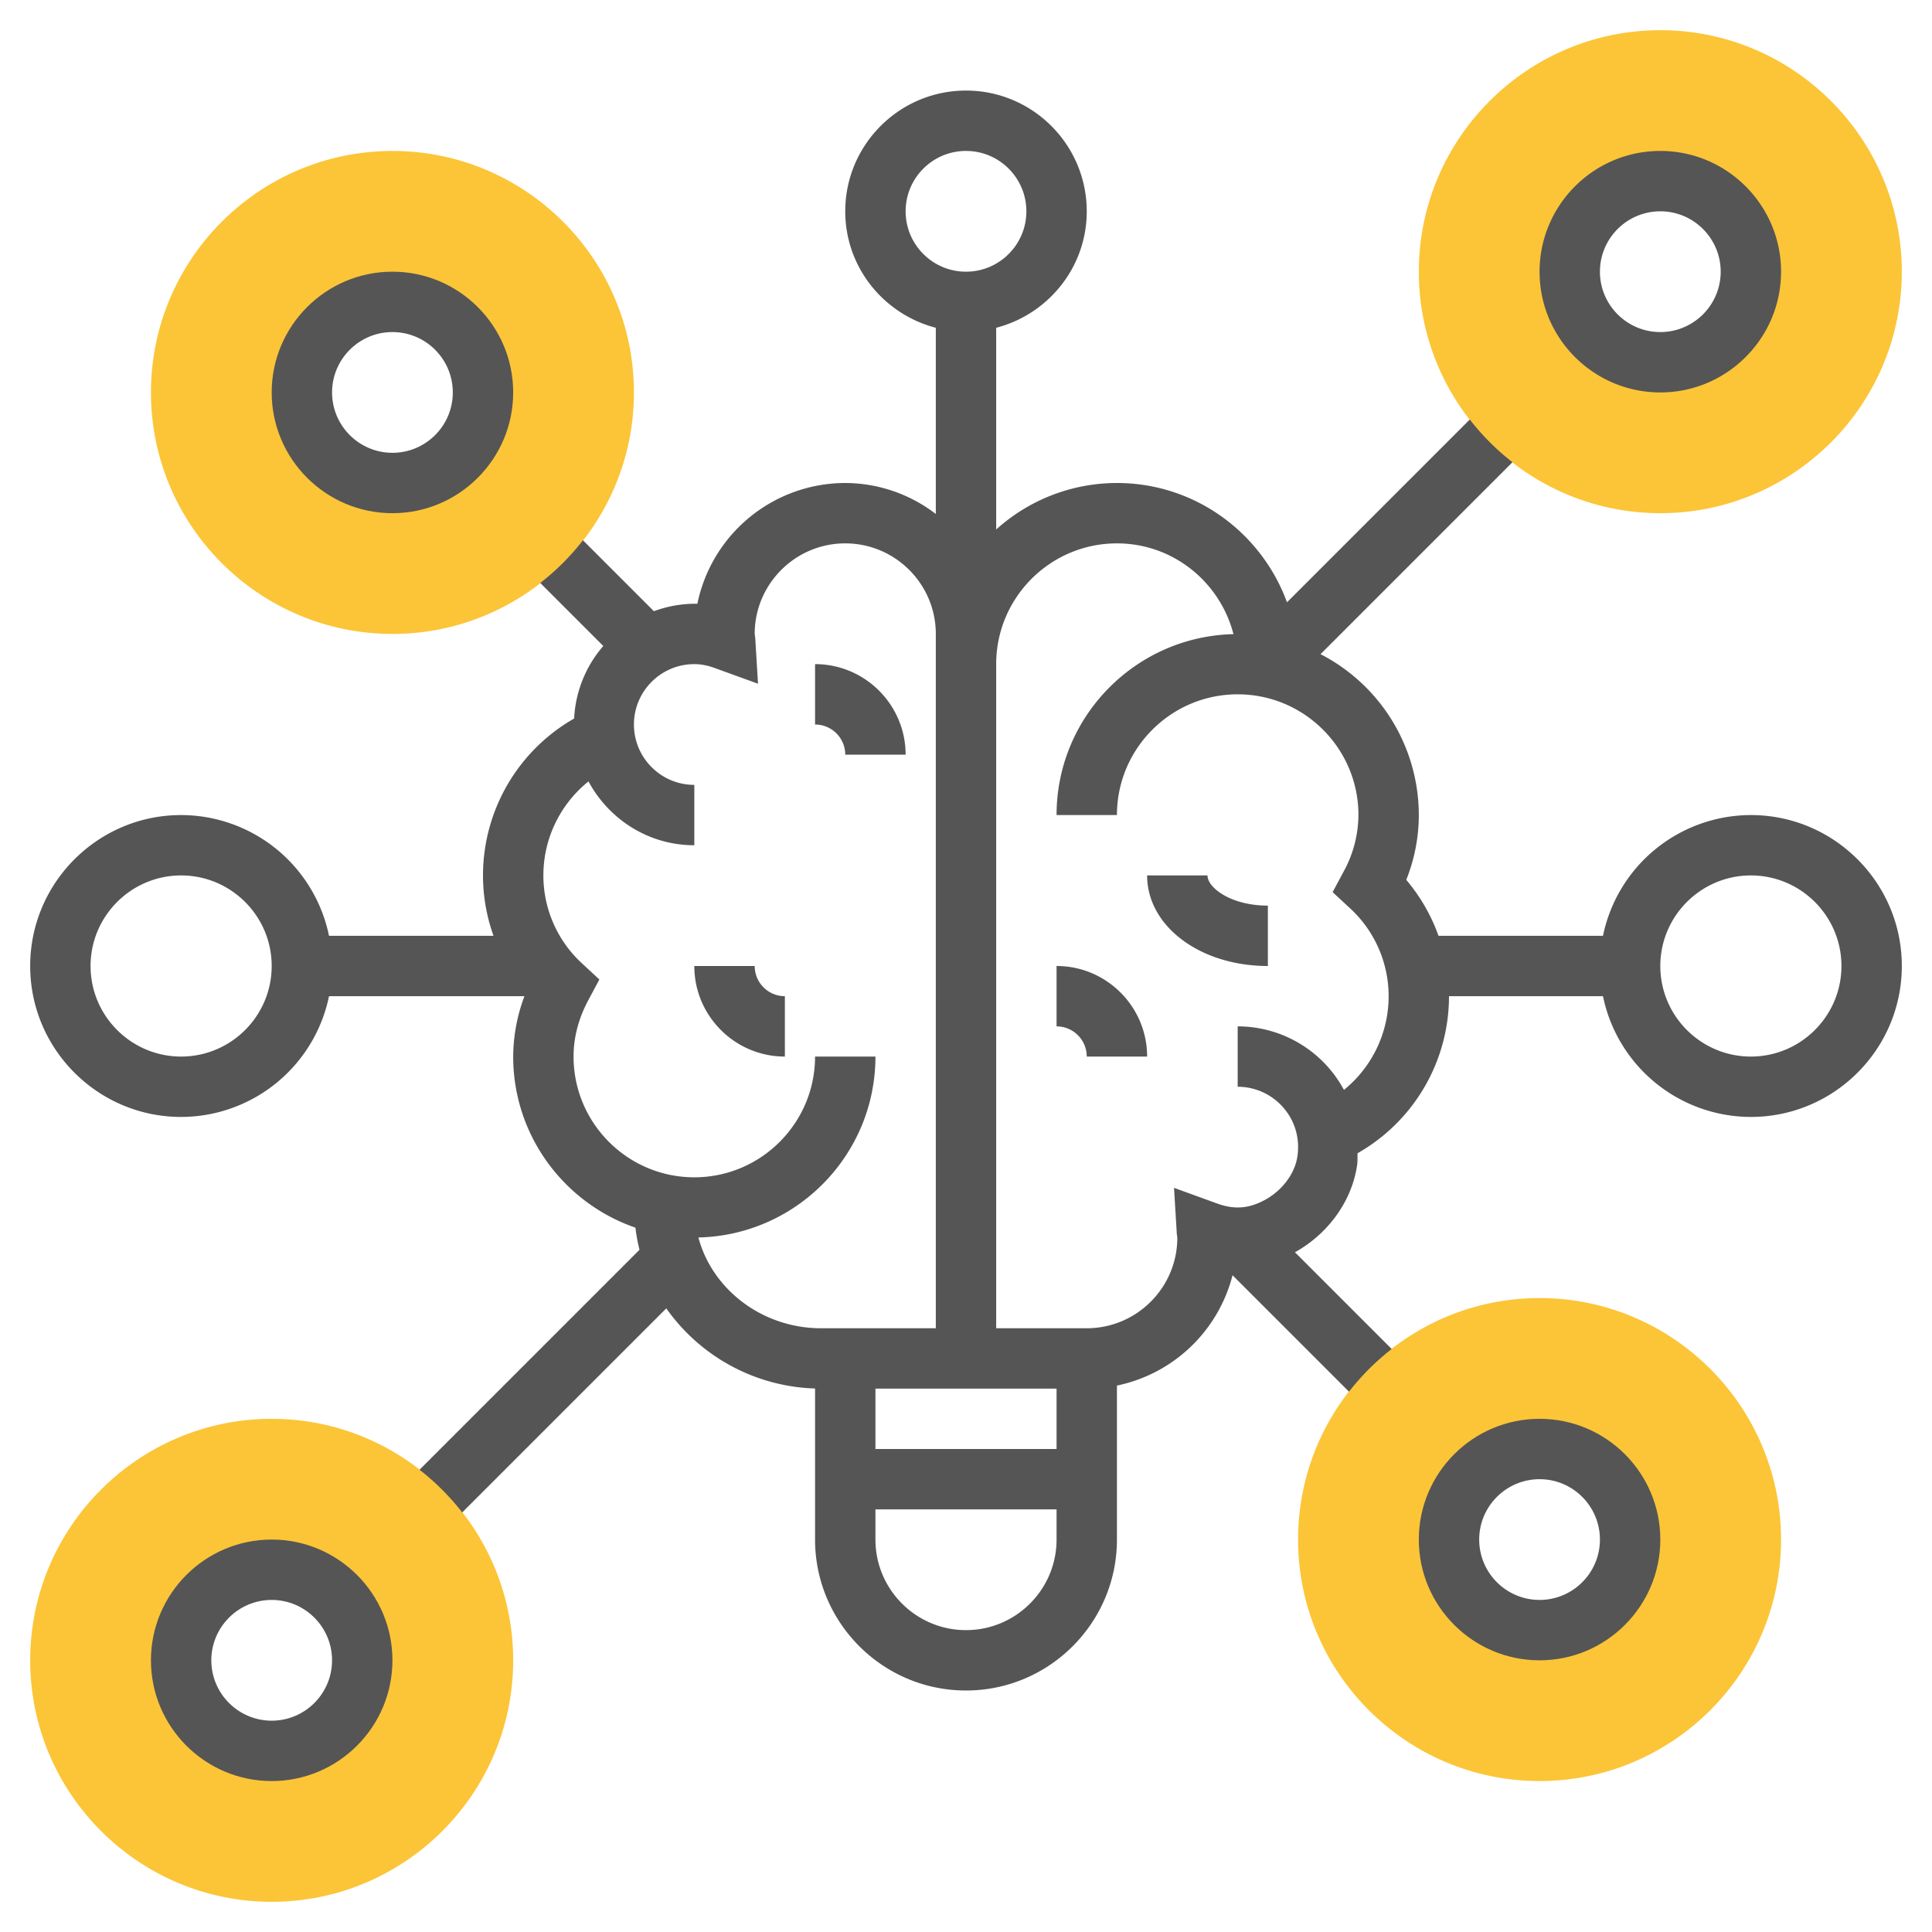
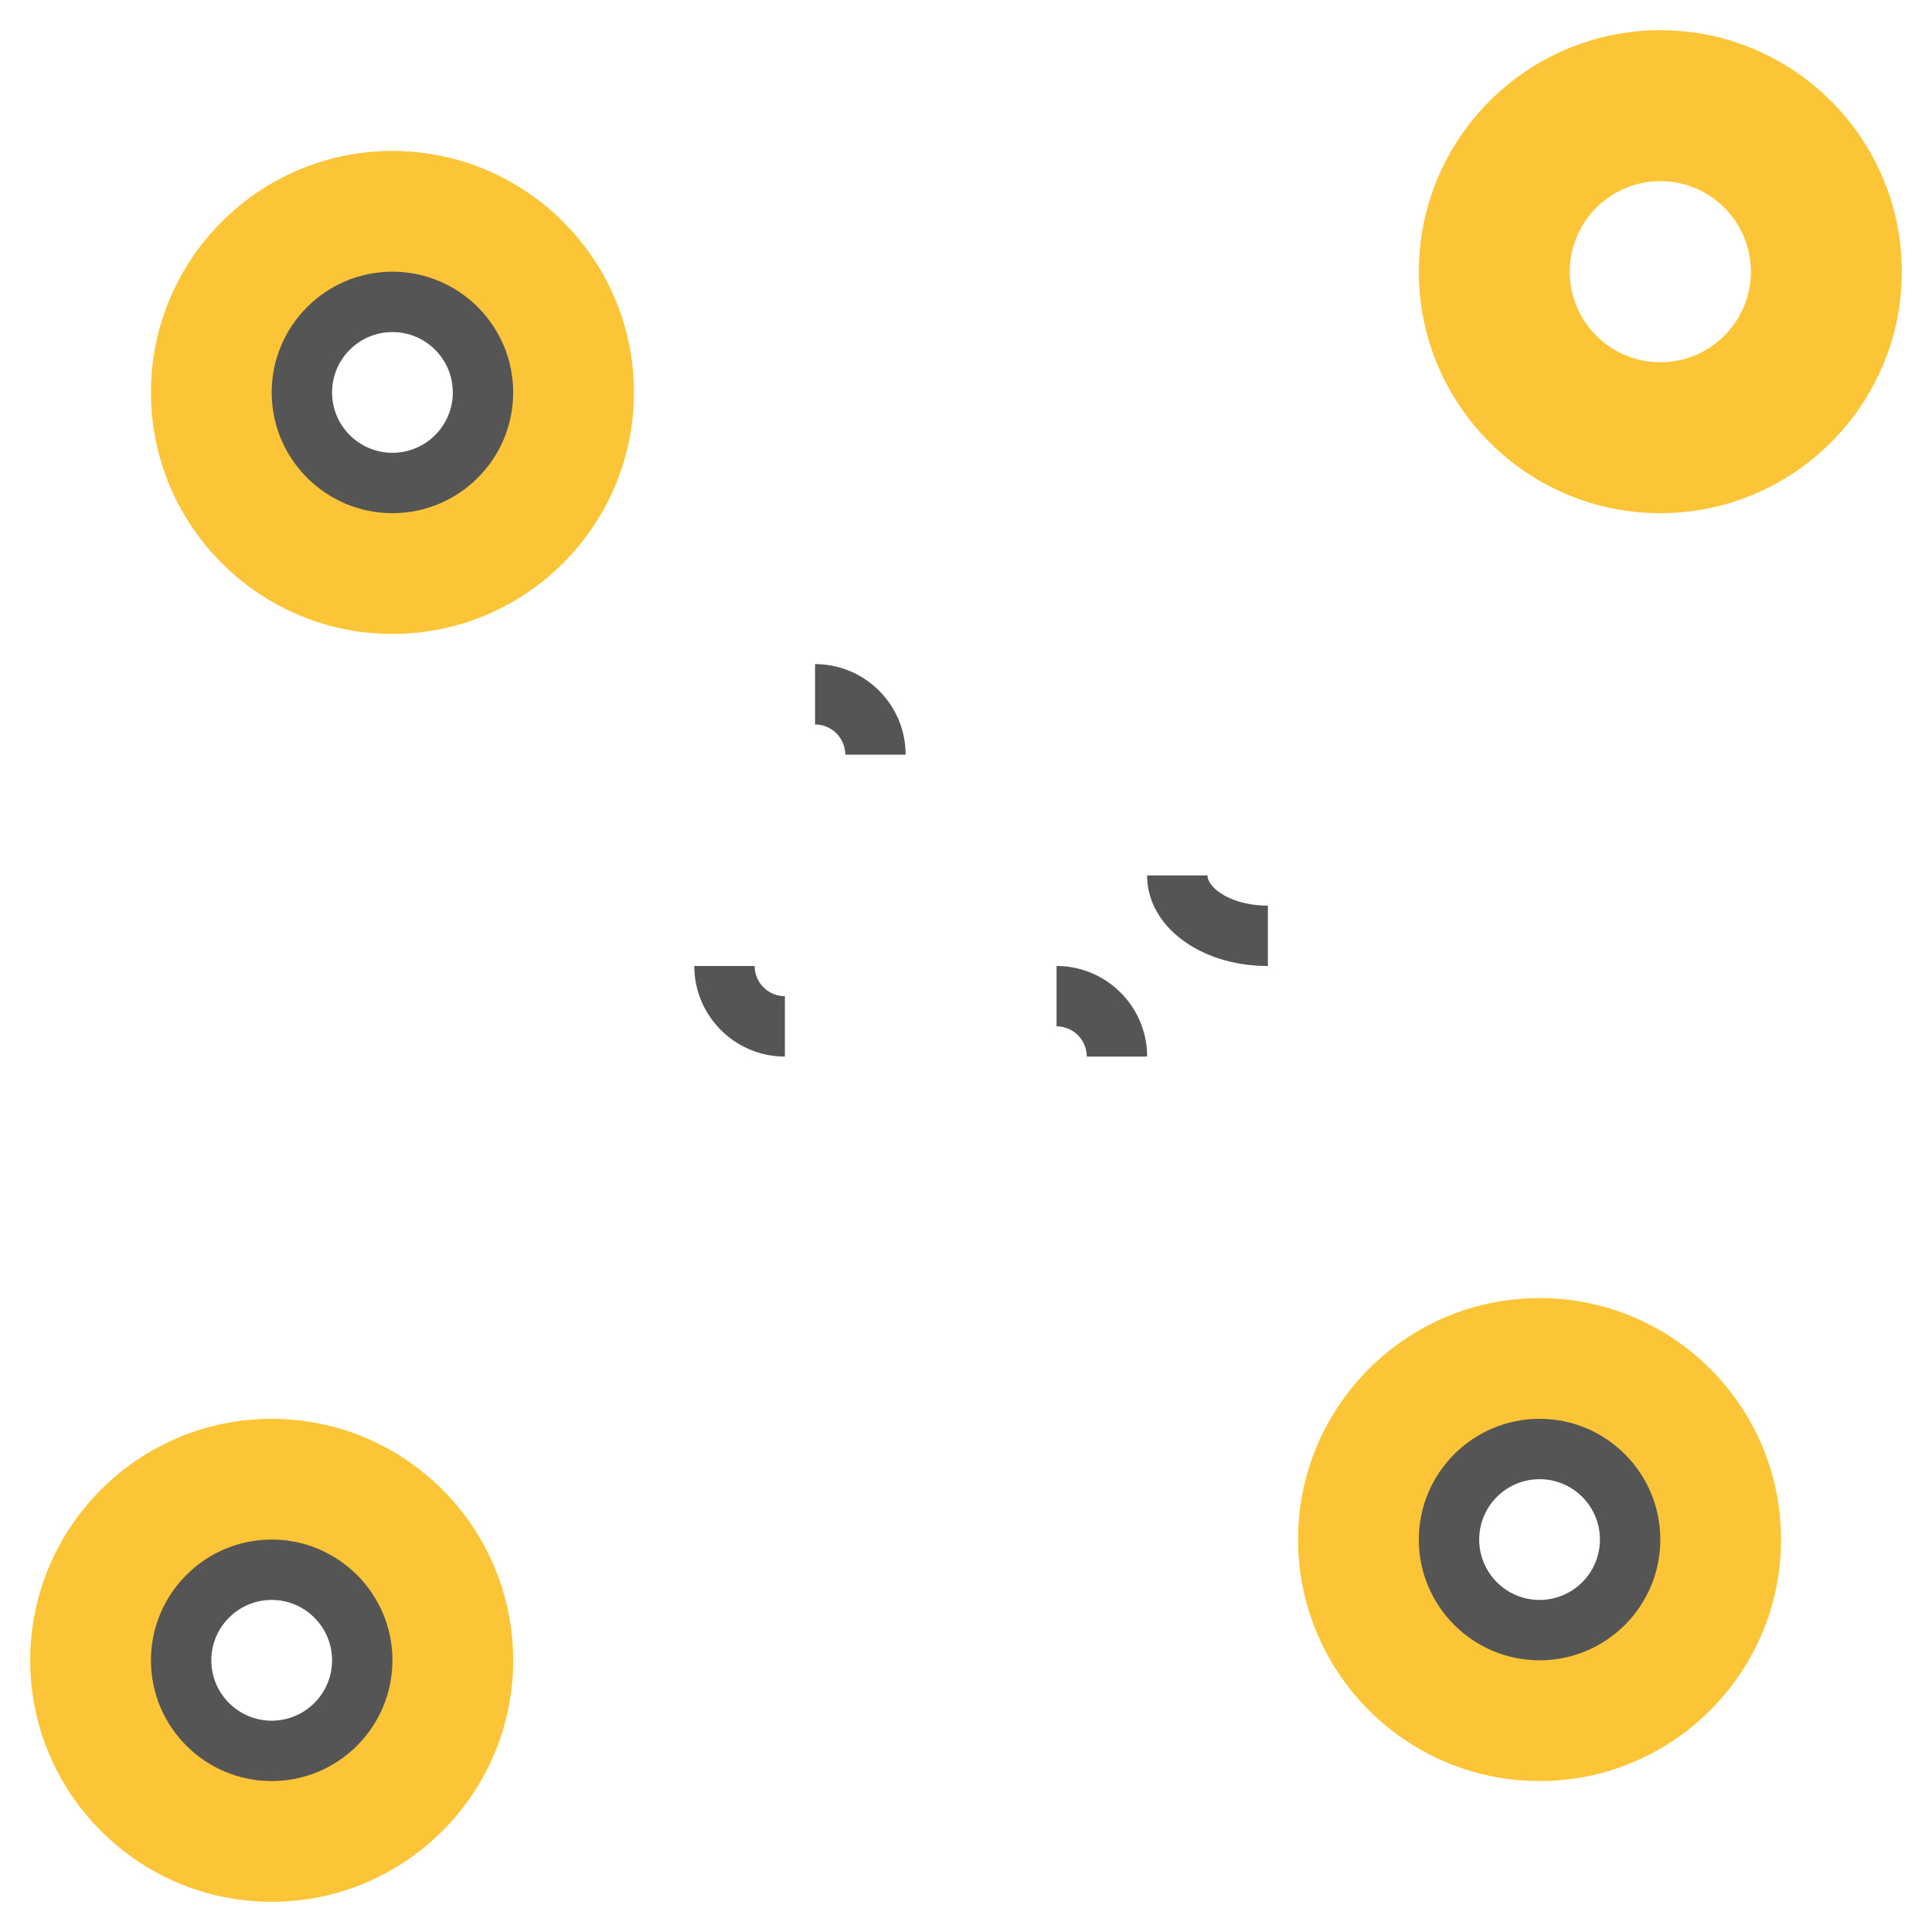
<svg xmlns="http://www.w3.org/2000/svg" version="1.1" width="512" height="512" x="0" y="0" viewBox="0 0 64 64" style="enable-background:new 0 0 512 512" xml:space="preserve" class="">
  <g>
    <path fill="#fbc537" d="M55 17c-4.411 0-8-3.589-8-8s3.589-8 8-8 8 3.589 8 8-3.589 8-8 8zm0-11c-1.654 0-3 1.346-3 3s1.346 3 3 3 3-1.346 3-3-1.346-3-3-3zM13 21c-4.411 0-8-3.589-8-8s3.589-8 8-8 8 3.589 8 8-3.589 8-8 8zm0-11c-1.654 0-3 1.346-3 3s1.346 3 3 3 3-1.346 3-3-1.346-3-3-3zM9 63c-4.411 0-8-3.589-8-8s3.589-8 8-8 8 3.589 8 8-3.589 8-8 8zm0-11c-1.654 0-3 1.346-3 3s1.346 3 3 3 3-1.346 3-3-1.346-3-3-3zM51 59c-4.411 0-8-3.589-8-8s3.589-8 8-8 8 3.589 8 8-3.589 8-8 8zm0-11c-1.654 0-3 1.346-3 3s1.346 3 3 3 3-1.346 3-3-1.346-3-3-3z" opacity="1" data-original="#f0bc5e" class="" />
    <path d="M25 32h-2c0 1.654 1.346 3 3 3v-2a1 1 0 0 1-1-1zM27 22v2a1 1 0 0 1 1 1h2c0-1.654-1.346-3-3-3zM35 32v2a1 1 0 0 1 1 1h2c0-1.654-1.346-3-3-3zM40 29h-2c0 1.683 1.757 3 4 3v-2c-1.221 0-2-.592-2-1z" fill="#555555" opacity="1" data-original="#000000" class="" />
-     <path d="M58 27a5.01 5.01 0 0 0-4.899 4h-5.449a5.929 5.929 0 0 0-1.068-1.853A5.802 5.802 0 0 0 47 27a6.001 6.001 0 0 0-3.256-5.33l6.359-6.359a8.053 8.053 0 0 1-1.414-1.414l-6.056 6.056C41.793 17.651 39.589 16 37 16a5.97 5.97 0 0 0-4 1.54v-6.682c1.721-.447 3-1.999 3-3.858 0-2.206-1.794-4-4-4s-4 1.794-4 4c0 1.859 1.279 3.411 3 3.858v6.168A4.948 4.948 0 0 0 28 16a5.008 5.008 0 0 0-4.899 4.001L23 20a3.97 3.97 0 0 0-1.339.247l-2.35-2.35a8.053 8.053 0 0 1-1.414 1.414l2.088 2.088a3.96 3.96 0 0 0-.966 2.403A5.986 5.986 0 0 0 16 29c0 .694.122 1.367.348 2h-5.449A5.01 5.01 0 0 0 6 27c-2.757 0-5 2.243-5 5s2.243 5 5 5a5.01 5.01 0 0 0 4.899-4h6.474A5.768 5.768 0 0 0 17 35c0 2.625 1.697 4.857 4.05 5.668.028.25.075.494.134.733l-7.287 7.287a8.053 8.053 0 0 1 1.414 1.414l6.761-6.761A6.267 6.267 0 0 0 27 45.996V51c0 2.757 2.243 5 5 5s5-2.243 5-5v-5.101a5.004 5.004 0 0 0 3.83-3.655l3.858 3.858a8.053 8.053 0 0 1 1.414-1.414l-3.207-3.207c.016-.009.031-.014.047-.023 1.093-.628 1.846-1.699 2.015-2.866.019-.13.008-.26.014-.39A5.983 5.983 0 0 0 48 33h5.101A5.009 5.009 0 0 0 58 37c2.757 0 5-2.243 5-5s-2.243-5-5-5zM6 35c-1.654 0-3-1.346-3-3s1.346-3 3-3 3 1.346 3 3-1.346 3-3 3zM30 7c0-1.103.897-2 2-2s2 .897 2 2-.897 2-2 2-2-.897-2-2zm-6.865 33.993C26.381 40.92 29 38.263 29 35h-2c0 2.206-1.794 4-4 4s-4-1.794-4-4c0-.634.165-1.265.491-1.873l.364-.68-.566-.525A3.955 3.955 0 0 1 18 29c0-1.233.565-2.367 1.494-3.114C20.171 27.138 21.479 28 23 28v-2c-1.103 0-2-.897-2-2s.897-2 2-2c.217 0 .438.042.679.13l1.431.519-.092-1.52L25 21c0-1.654 1.346-3 3-3s3 1.346 3 3v23h-3.802c-1.94 0-3.602-1.279-4.063-3.007zM29 46h6v2h-6zm3 8c-1.654 0-3-1.346-3-3v-1h6v1c0 1.654-1.346 3-3 3zm12.52-17.896A3.998 3.998 0 0 0 41 34v2a2 2 0 0 1 1.513.692c.387.445.552 1.019.466 1.612-.081.556-.477 1.1-1.032 1.419-.543.311-1.043.358-1.624.146l-1.432-.52.092 1.521L39 41c0 1.654-1.346 3-3 3h-3V22c0-2.206 1.794-4 4-4 1.861 0 3.416 1.283 3.86 3.007C37.617 21.082 35 23.739 35 27h2c0-2.206 1.794-4 4-4s4 1.794 4 4a3.94 3.94 0 0 1-.491 1.873l-.364.68.566.525A3.955 3.955 0 0 1 46 33a3.992 3.992 0 0 1-1.48 3.104zM58 35c-1.654 0-3-1.346-3-3s1.346-3 3-3 3 1.346 3 3-1.346 3-3 3zM55 13c2.206 0 4-1.794 4-4s-1.794-4-4-4-4 1.794-4 4 1.794 4 4 4zm0-6c1.103 0 2 .897 2 2s-.897 2-2 2-2-.897-2-2 .897-2 2-2z" fill="#555555" opacity="1" data-original="#000000" class="" />
    <path d="M13 17c2.206 0 4-1.794 4-4s-1.794-4-4-4-4 1.794-4 4 1.794 4 4 4zm0-6c1.103 0 2 .897 2 2s-.897 2-2 2-2-.897-2-2 .897-2 2-2zM9 51c-2.206 0-4 1.794-4 4s1.794 4 4 4 4-1.794 4-4-1.794-4-4-4zm0 6c-1.103 0-2-.897-2-2s.897-2 2-2 2 .897 2 2-.897 2-2 2zM51 47c-2.206 0-4 1.794-4 4s1.794 4 4 4 4-1.794 4-4-1.794-4-4-4zm0 6c-1.103 0-2-.897-2-2s.897-2 2-2 2 .897 2 2-.897 2-2 2z" fill="#555555" opacity="1" data-original="#000000" class="" />
  </g>
</svg>